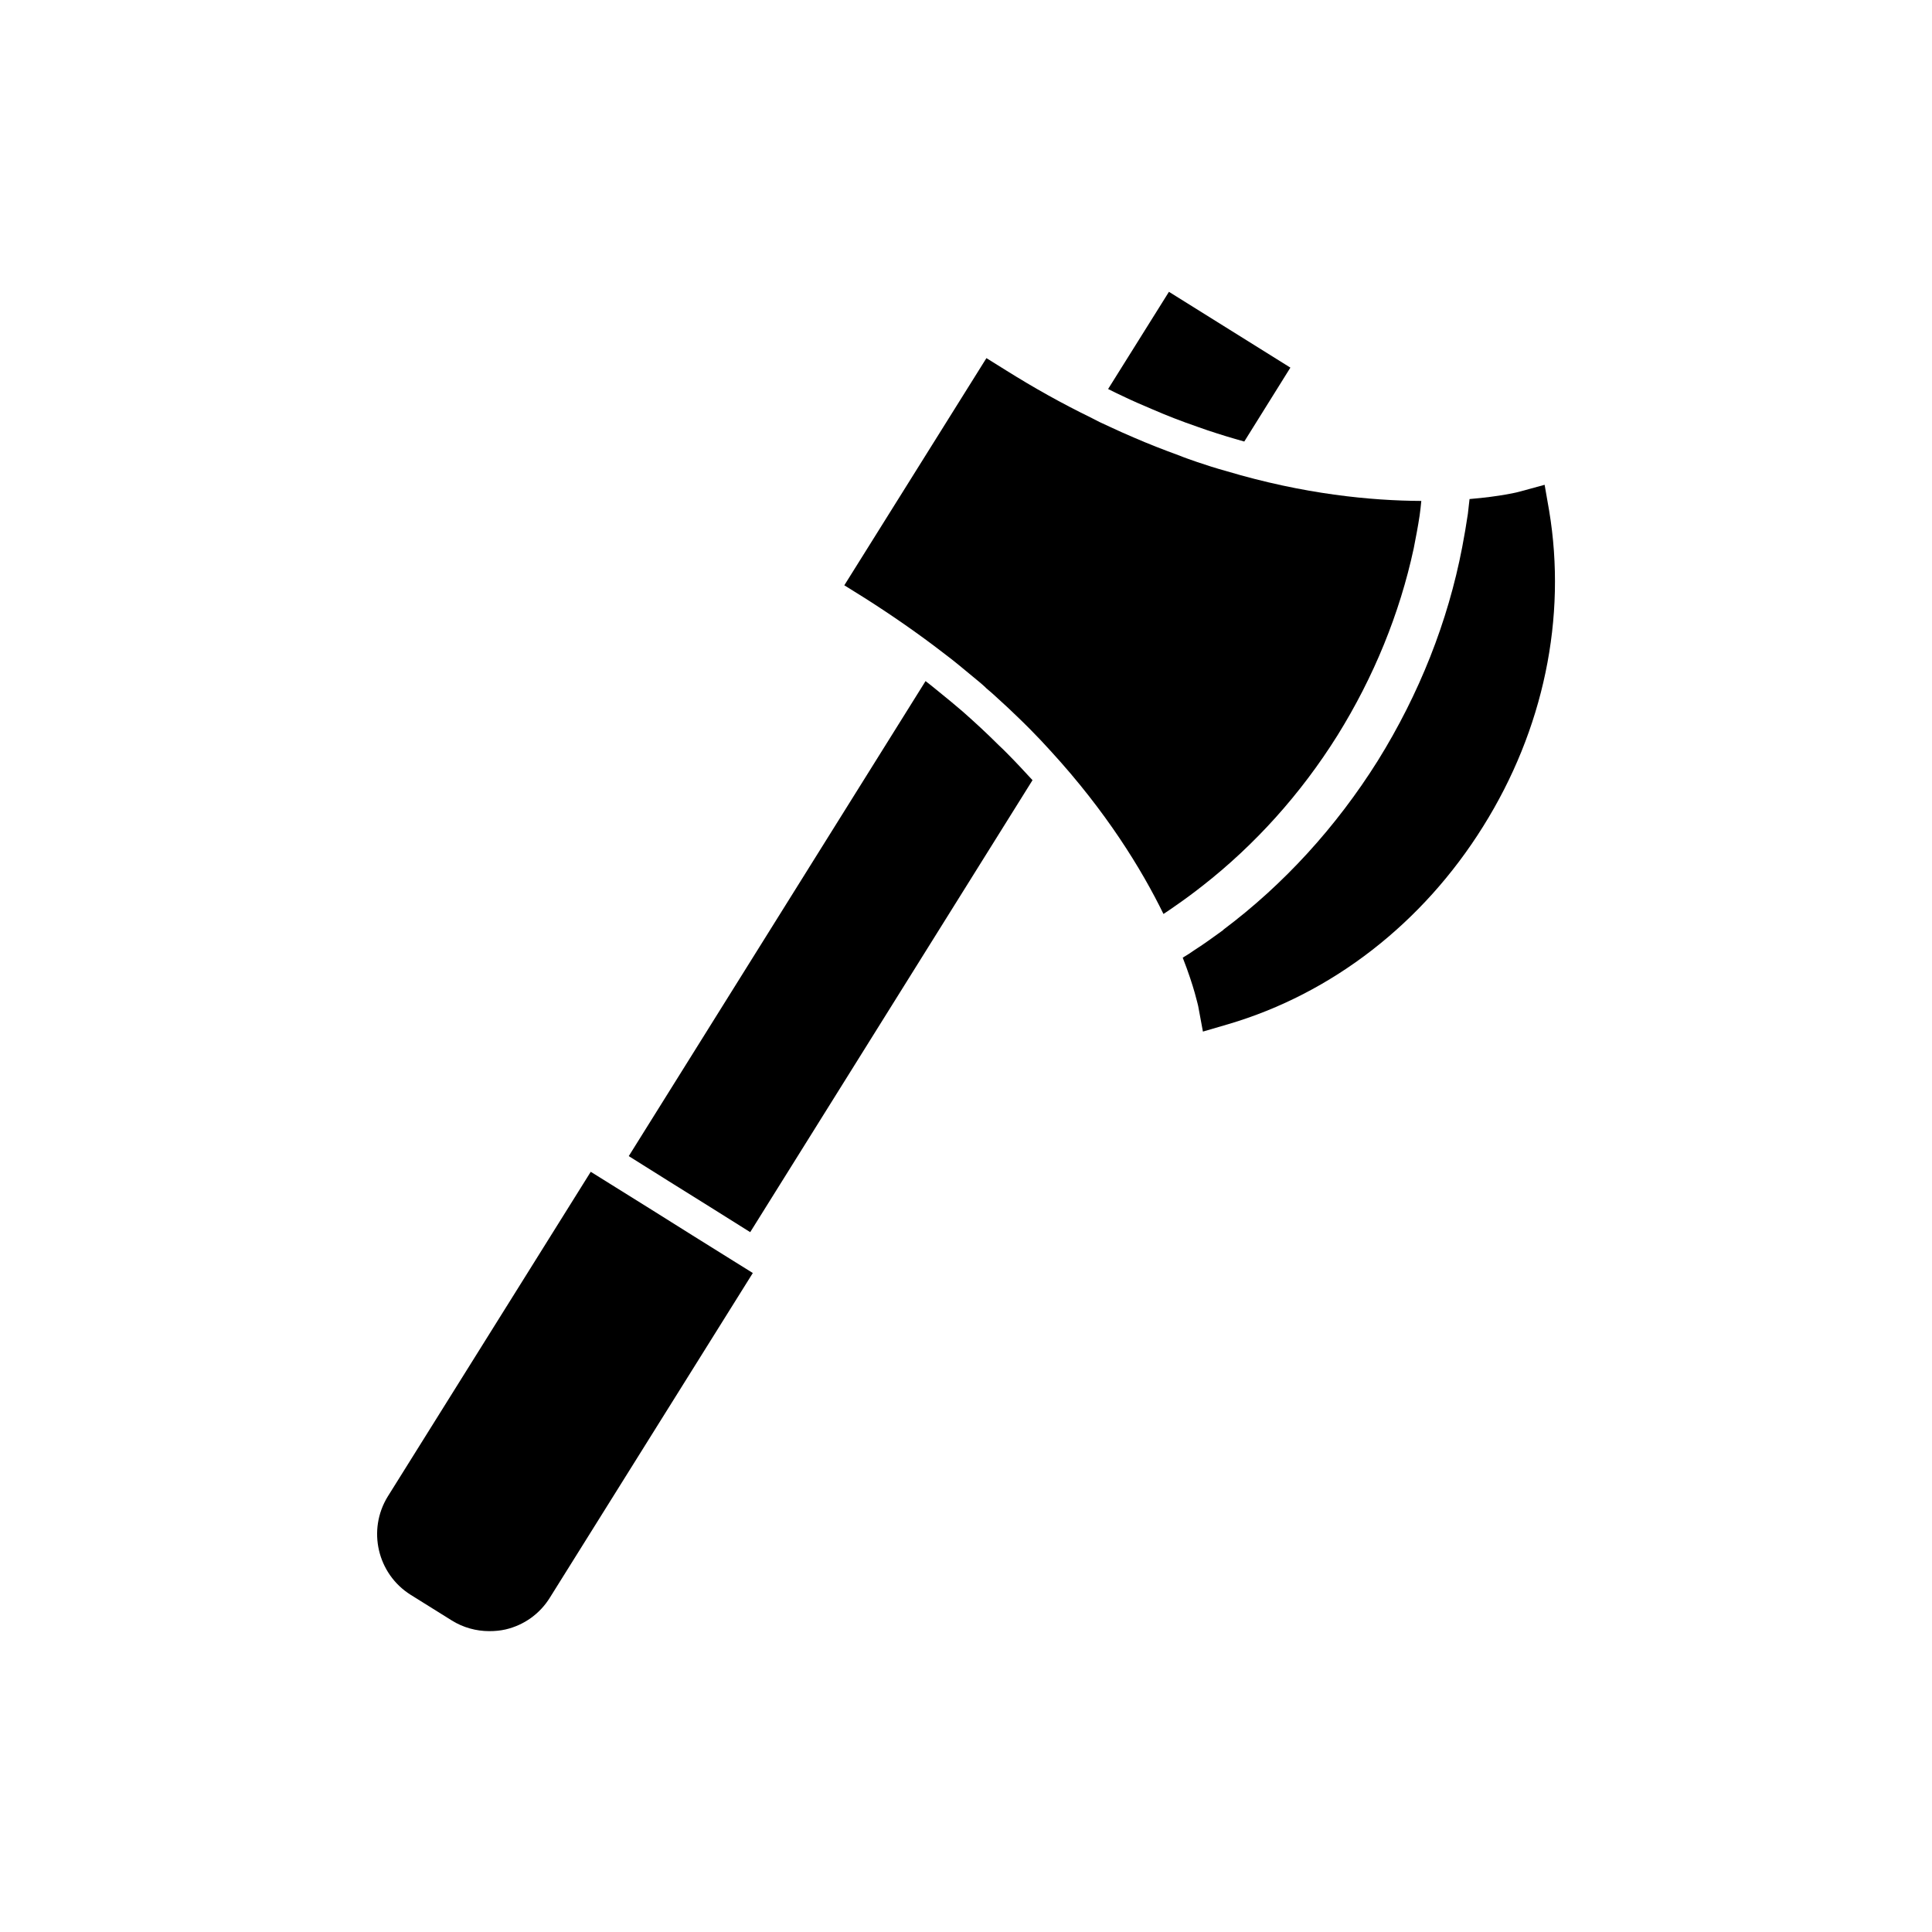
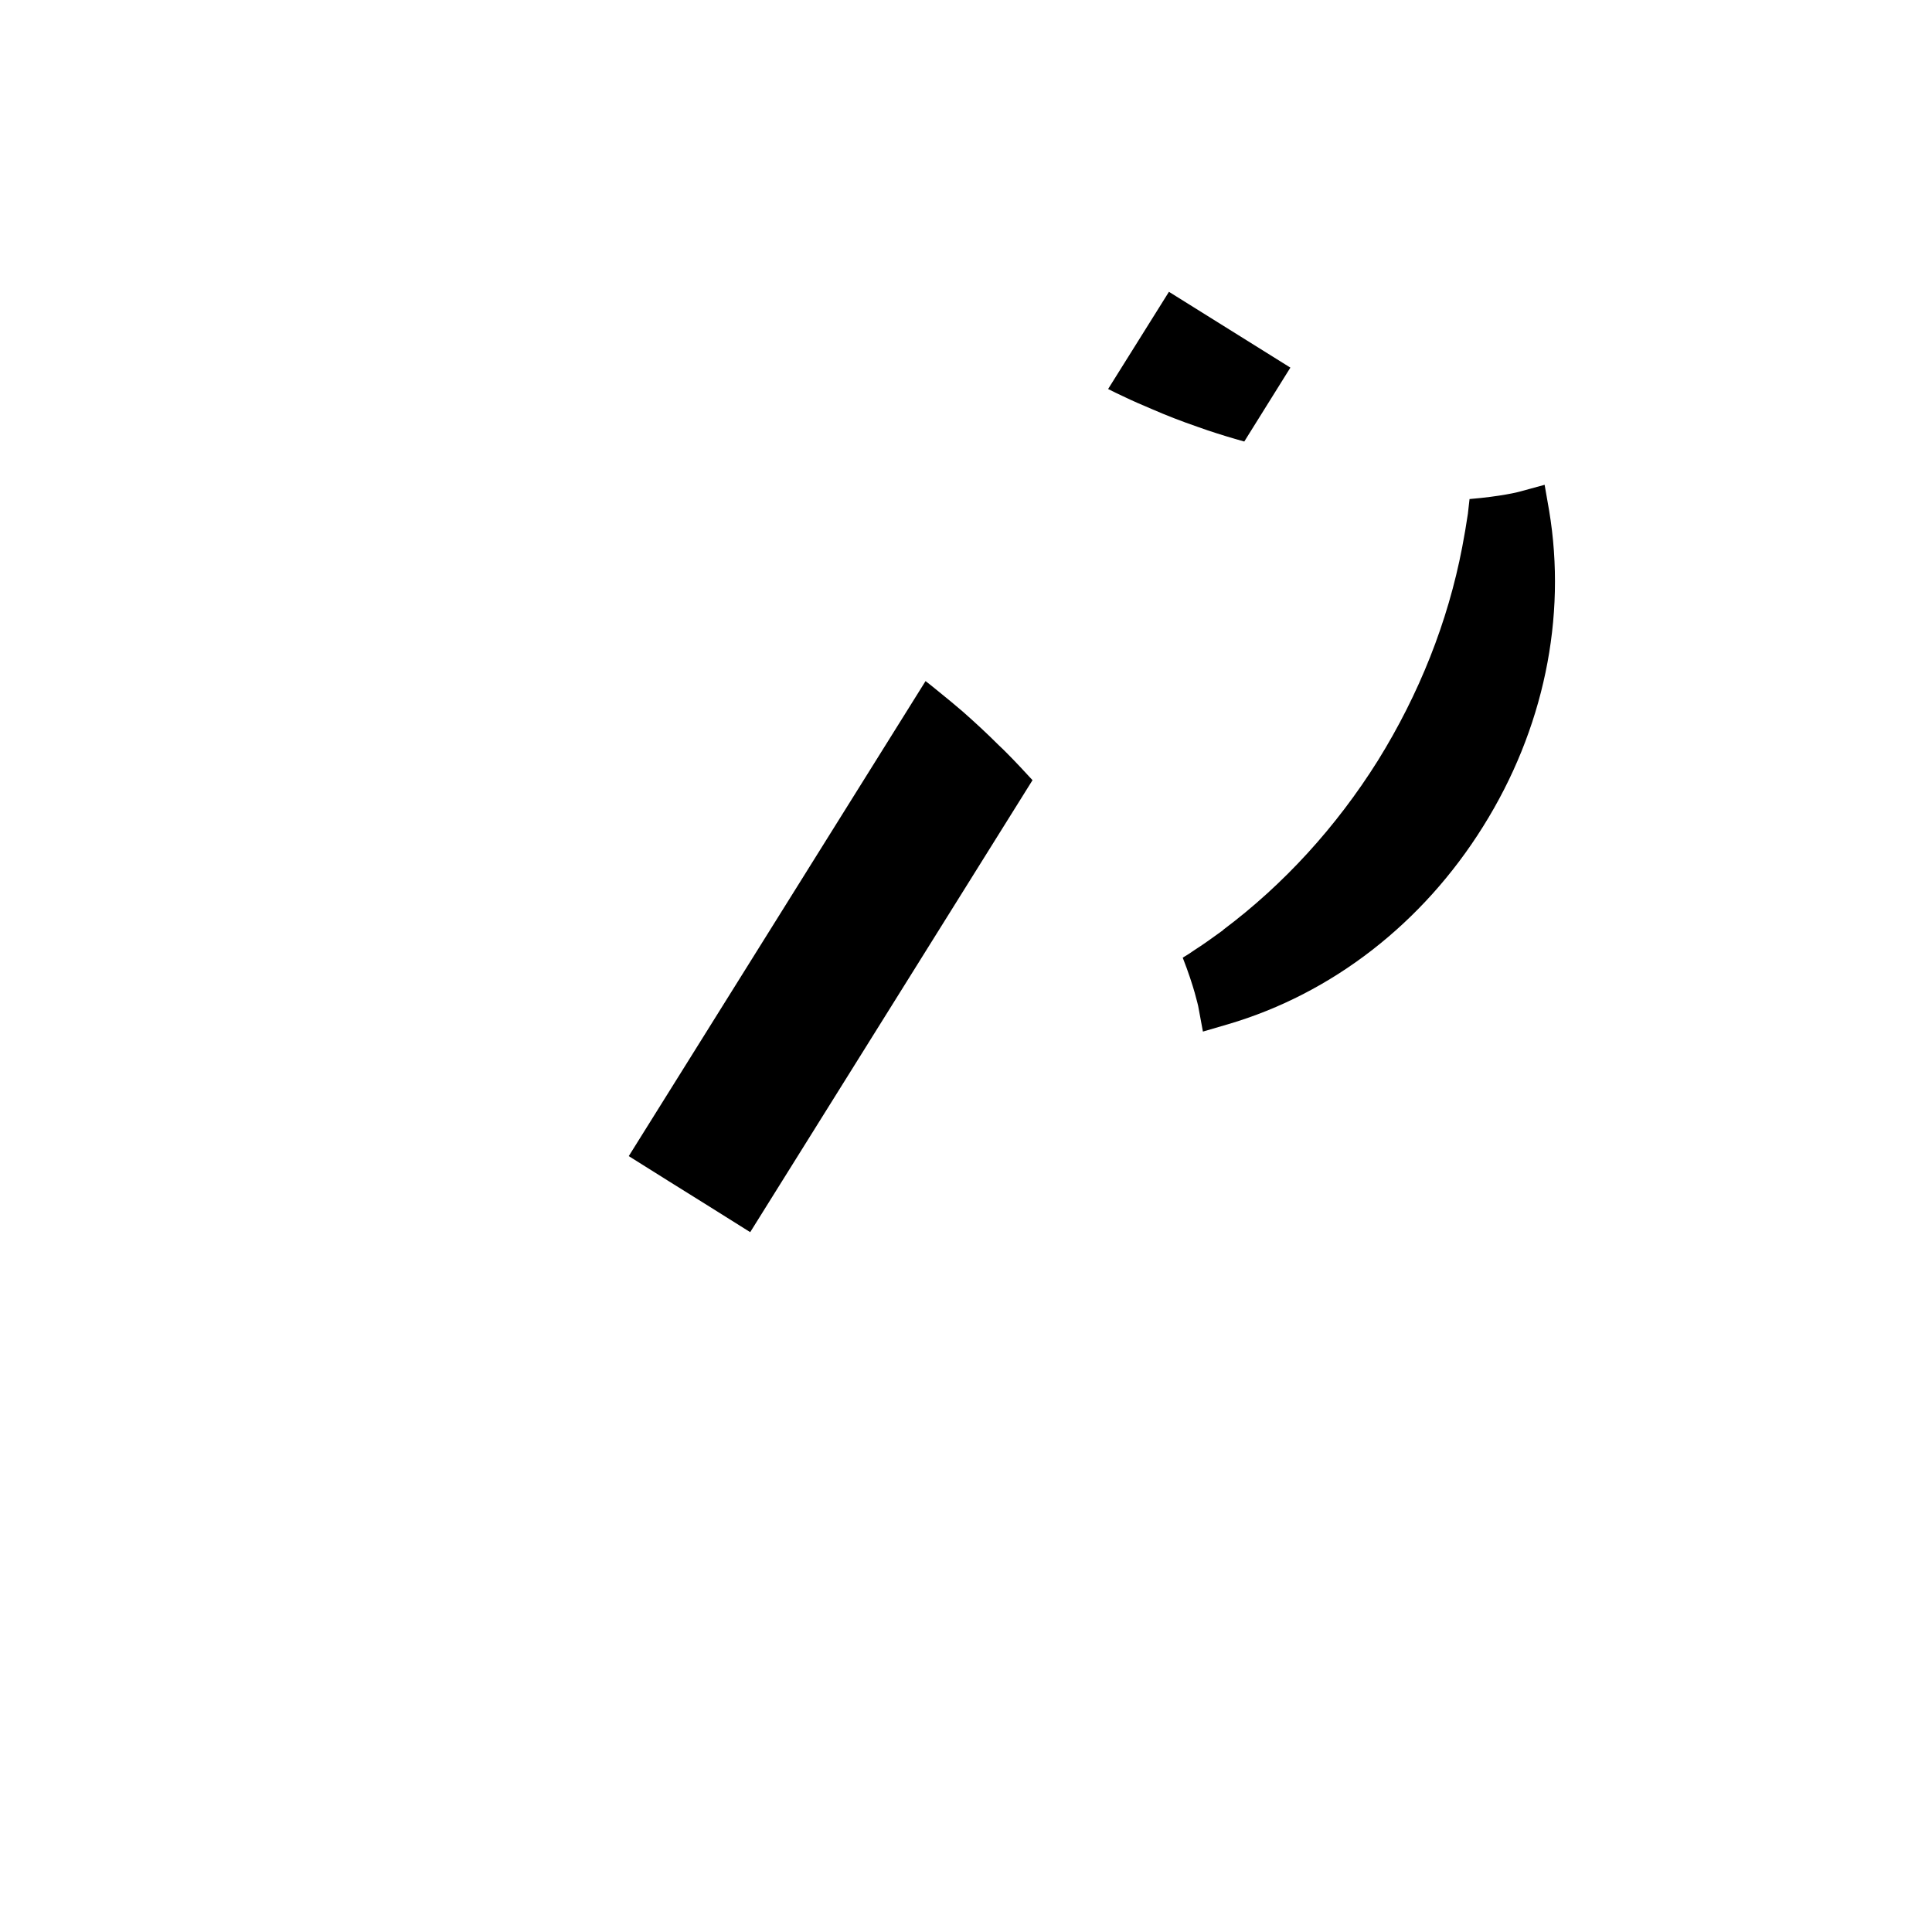
<svg xmlns="http://www.w3.org/2000/svg" fill="#000000" width="800px" height="800px" version="1.1" viewBox="144 144 512 512">
  <g>
    <path d="m554.54 279.34-1.199-6.863-6.672 1.824c-0.129 0.062-4.852 1.258-13.223 1.953-0.129 1.324-0.32 2.582-0.441 3.902-0.441 2.961-0.945 5.918-1.512 8.879-3.777 19.711-11.395 38.922-22.355 56.551-11.02 17.57-24.938 32.812-40.996 44.84v0.062c-2.461 1.762-4.914 3.59-7.496 5.227-1.07 0.754-2.141 1.449-3.211 2.078 3.086 7.871 4.027 12.66 4.09 12.785l1.262 6.801 6.68-1.953c27.582-8.125 51.574-26.766 67.57-52.398 16.051-25.621 22.227-55.348 17.504-83.688z" />
-     <path d="m498.43 338.91c9.637-15.492 16.5-32.309 20.215-49.562 0.566-2.898 1.133-5.793 1.574-8.754 0.191-1.262 0.312-2.582 0.441-3.844-13.289-0.062-31.113-1.762-51.766-7.934-2.523-0.691-5.106-1.512-7.688-2.391-1.574-0.566-3.148-1.07-4.656-1.699-4.156-1.512-8.191-3.086-12.098-4.785-2.203-0.945-4.344-1.891-6.481-2.898-1.703-0.758-3.402-1.574-5.035-2.457-7.496-3.652-14.926-7.809-22.172-12.344l-5.352-3.336-37.66 60.203 5.356 3.336c7.238 4.598 14.23 9.445 20.844 14.547 1.512 1.133 2.957 2.266 4.41 3.465 1.828 1.508 3.652 3.023 5.481 4.531 0.375 0.316 0.688 0.629 1.07 0.945 0.121 0.125 0.25 0.188 0.375 0.379 1.133 0.945 2.269 1.949 3.34 2.961 1.637 1.449 3.211 2.961 4.785 4.473 1.199 1.133 2.332 2.266 3.531 3.465 1.945 1.953 3.773 3.902 5.539 5.856 14.605 15.934 23.992 31.172 29.848 43.141 1.078-0.695 2.078-1.387 3.148-2.141 2.461-1.699 4.852-3.465 7.246-5.352 13.852-10.836 26.004-24.312 35.703-39.805z" />
    <path d="m449.18 252.38c3.906 1.699 7.938 3.273 12.16 4.723 0.879 0.312 1.758 0.629 2.707 0.945 3.211 1.07 6.488 2.078 9.699 2.961l12.219-19.586-32.184-20.09-16.121 25.758c1.324 0.695 2.707 1.324 4.027 1.953 2.457 1.195 4.977 2.266 7.492 3.336z" />
    <path d="m408.62 341.43c-3.148-3.148-6.297-6.047-9.508-8.879-2.078-1.762-4.156-3.527-6.297-5.227-1.137-0.945-2.332-1.891-3.531-2.832l-78.656 125.89 10.645 6.676 10.898 6.801 10.641 6.676 74.816-119.78c-2.203-2.391-4.473-4.848-6.926-7.305-0.695-0.691-1.387-1.387-2.082-2.016z" />
-     <path d="m327.45 471.35-10.836-6.801-10.707-6.676-5.352-3.336-53.781 86.027c-5.481 8.879-2.769 20.531 6.047 26.07l10.898 6.801c3.019 1.887 6.481 2.832 9.949 2.832 1.445 0 2.898-0.125 4.281-0.441 4.914-1.133 9.133-4.156 11.777-8.438l53.781-86.027-5.356-3.336z" />
  </g>
</svg>